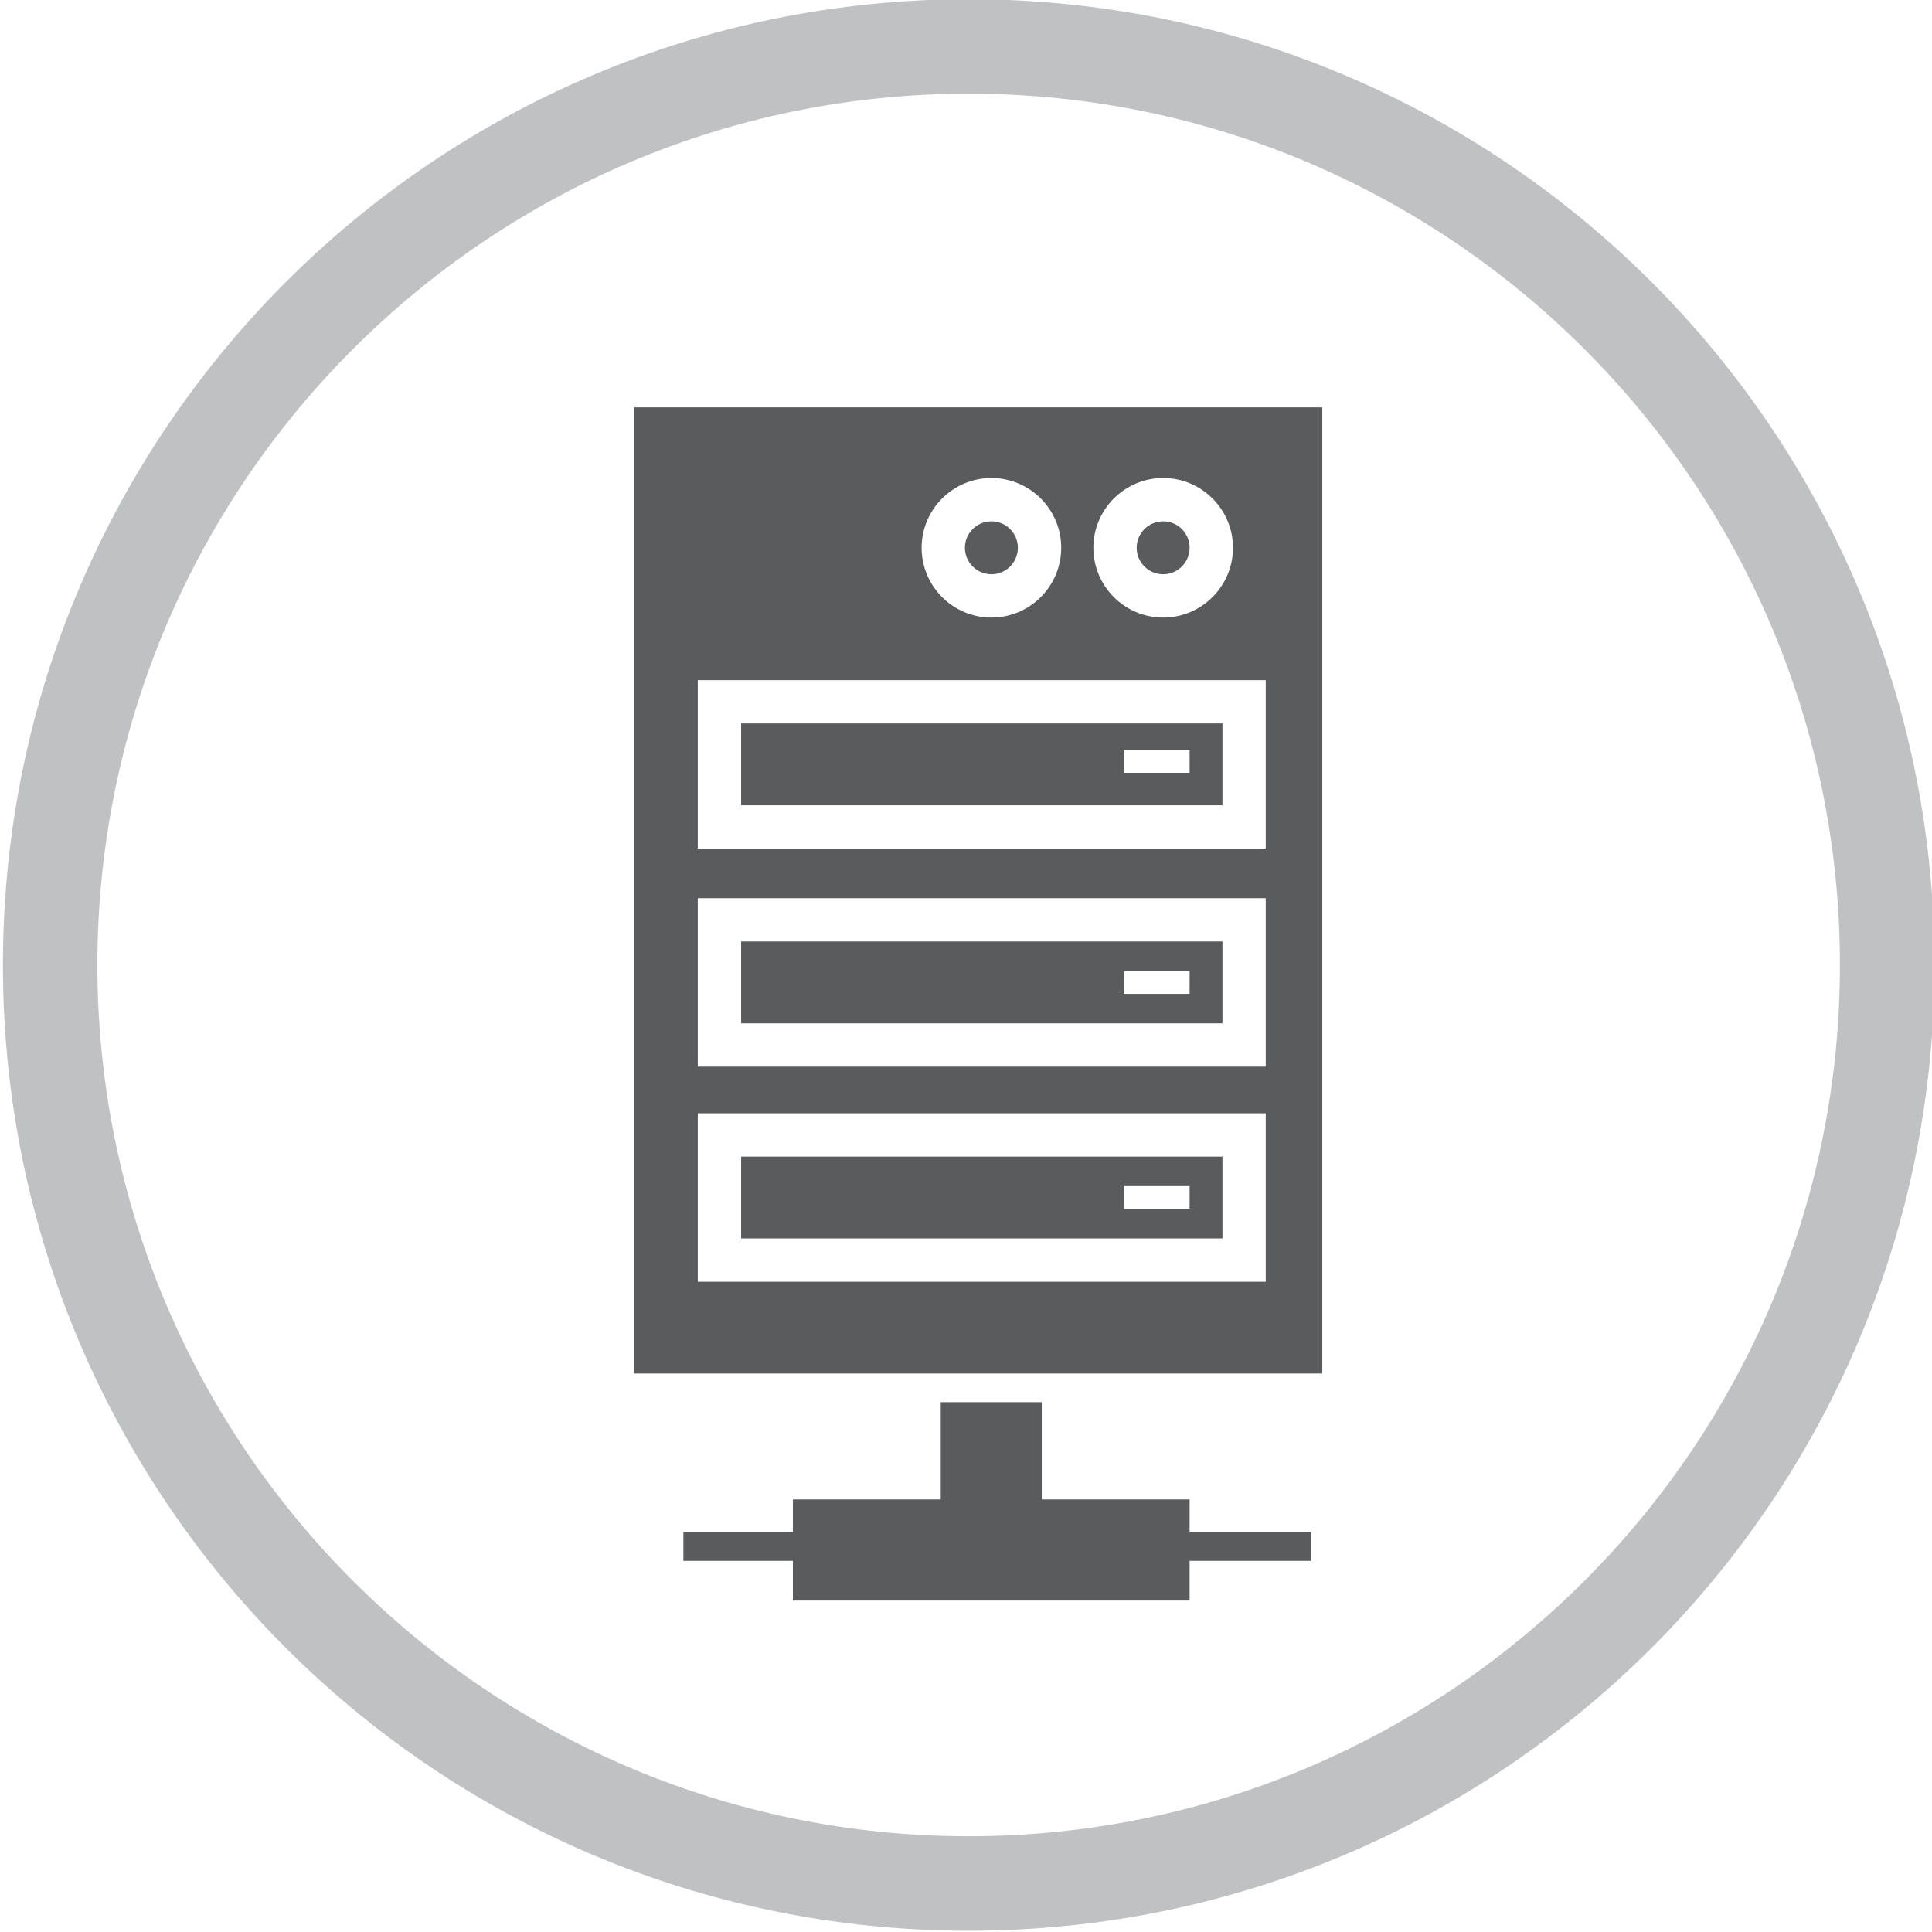
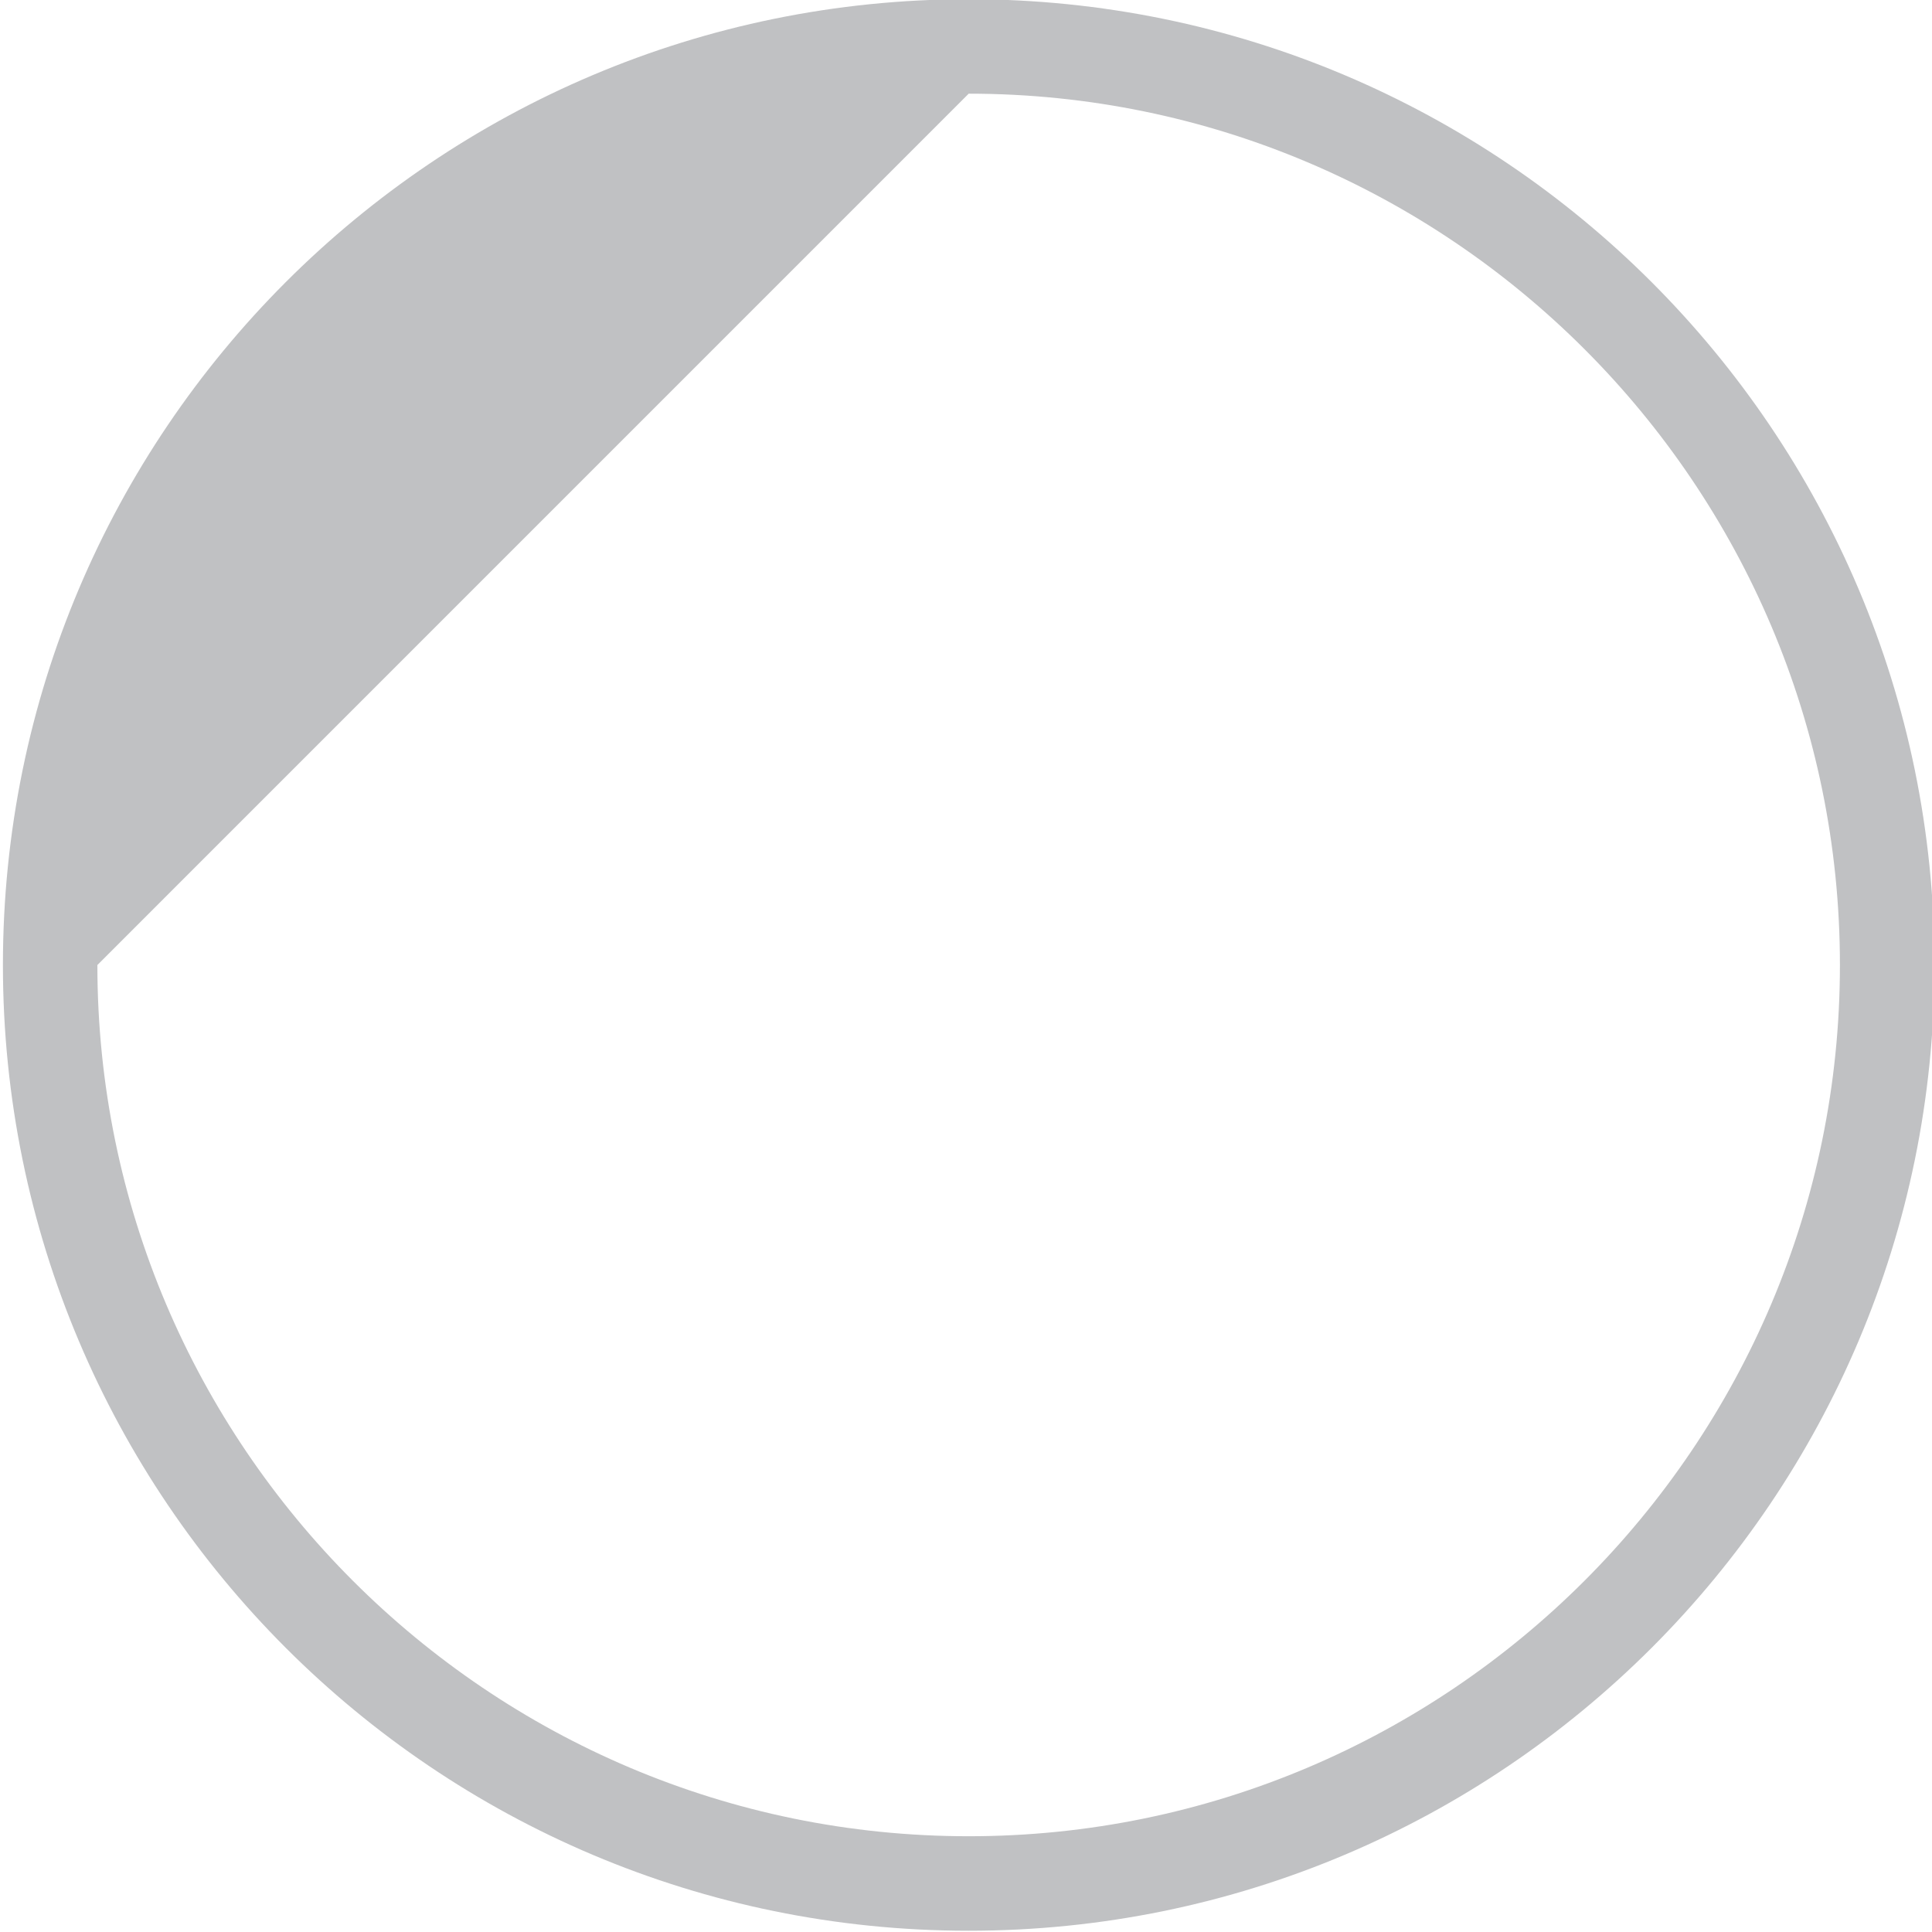
<svg xmlns="http://www.w3.org/2000/svg" xmlns:xlink="http://www.w3.org/1999/xlink" version="1.1" x="0px" y="0px" width="184px" height="184px" viewBox="-0.278 0.075 184 184" enable-background="new -0.278 0.075 184 184" xml:space="preserve">
  <defs>
</defs>
  <g>
    <defs>
      <rect id="SVGID_1_" width="183.96" height="183.955" />
    </defs>
    <clipPath id="SVGID_2_">
      <use xlink:href="#SVGID_1_" overflow="visible" />
    </clipPath>
-     <path clip-path="url(#SVGID_2_)" fill="#C0C1C3" d="M91.978,0C41.181,0,0,41.182,0,91.98c0,50.793,41.181,91.975,91.978,91.975   c50.795,0,91.983-41.182,91.983-91.975C183.96,41.182,142.773,0,91.978,0 M91.978,8.997c45.76,0,82.975,37.221,82.975,82.984   c0,45.751-37.215,82.974-82.975,82.974c-45.754,0-82.981-37.223-82.981-82.974C8.996,46.218,46.223,8.997,91.978,8.997" />
+     <path clip-path="url(#SVGID_2_)" fill="#C0C1C3" d="M91.978,0C41.181,0,0,41.182,0,91.98c0,50.793,41.181,91.975,91.978,91.975   c50.795,0,91.983-41.182,91.983-91.975C183.96,41.182,142.773,0,91.978,0 M91.978,8.997c45.76,0,82.975,37.221,82.975,82.984   c0,45.751-37.215,82.974-82.975,82.974c-45.754,0-82.981-37.223-82.981-82.974" />
    <g clip-path="url(#SVGID_2_)">
-       <path fill="#5A5B5D" d="M116.147,110.228h-45.84v7.795h45.84V110.228z M113.018,115.21h-6.271v-2.175h6.271V115.21z     M91.619,52.243c0-1.392,1.135-2.518,2.525-2.518c1.39,0,2.518,1.126,2.518,2.518c0,1.395-1.128,2.523-2.518,2.523    C92.753,54.766,91.619,53.638,91.619,52.243L91.619,52.243z M107.976,52.243c0-1.392,1.135-2.518,2.523-2.518    c1.391,0,2.519,1.126,2.519,2.518c0,1.395-1.128,2.523-2.519,2.523C109.111,54.766,107.976,53.638,107.976,52.243L107.976,52.243z     M116.147,89.741h-45.84v7.796h45.84V89.741z M113.018,94.729h-6.271v-2.173h6.271V94.729z M60.108,38.872v92.016h65.547V38.872    H60.108z M110.5,45.6c3.666,0,6.648,2.983,6.648,6.643c0,3.664-2.982,6.647-6.648,6.647s-6.646-2.983-6.646-6.647    C103.853,48.583,106.833,45.6,110.5,45.6L110.5,45.6z M94.144,45.6c3.666,0,6.646,2.983,6.646,6.643    c0,3.664-2.98,6.647-6.646,6.647c-3.667,0-6.648-2.983-6.648-6.647C87.496,48.583,90.478,45.6,94.144,45.6L94.144,45.6z     M120.269,122.147H66.178v-16.043h54.091V122.147z M120.269,101.661H66.178V85.62h54.091V101.661z M120.269,80.894H66.178V64.851    h54.091V80.894z M116.147,68.973h-45.84v7.796h45.84V68.973z M113.018,73.674h-6.271V71.5h6.271V73.674z M113.018,145.977h11.603    v2.751h-11.603v3.782H75.235v-3.782H64.808v-2.751h10.428v-3.097h14.081v-9.267h9.621v9.267h14.081V145.977z M113.018,145.977" />
-     </g>
+       </g>
  </g>
</svg>